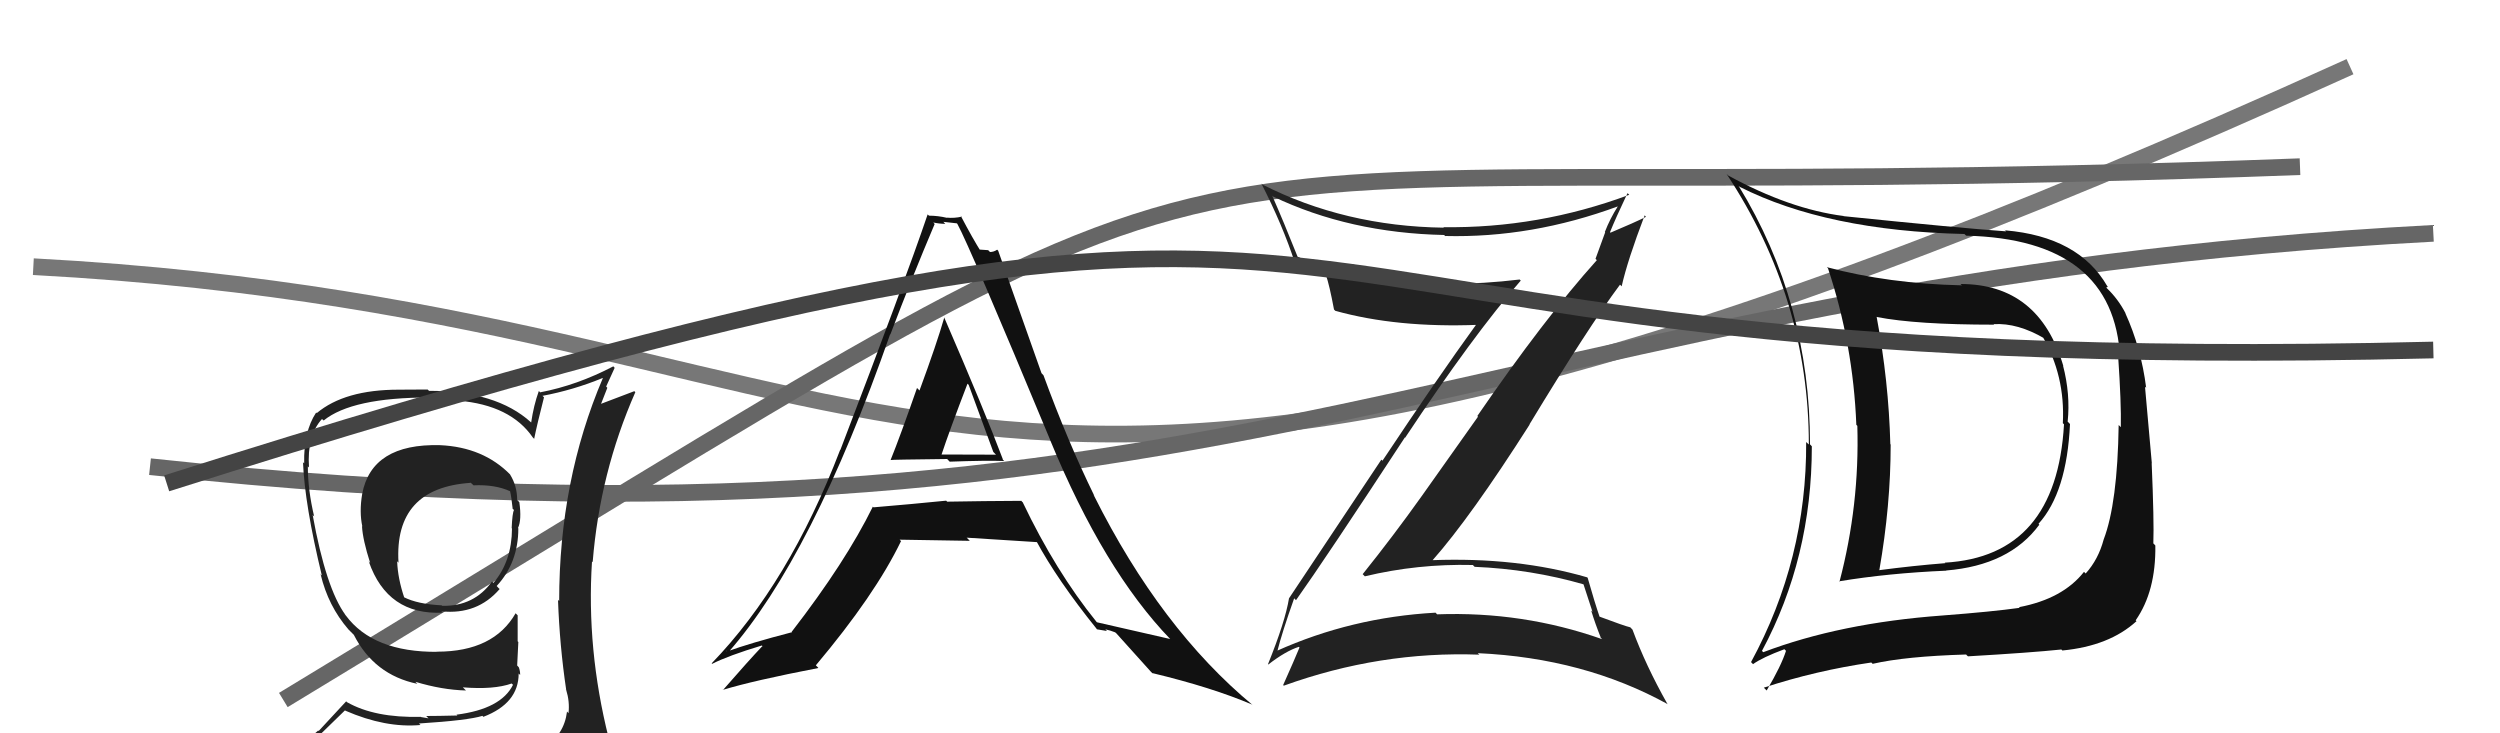
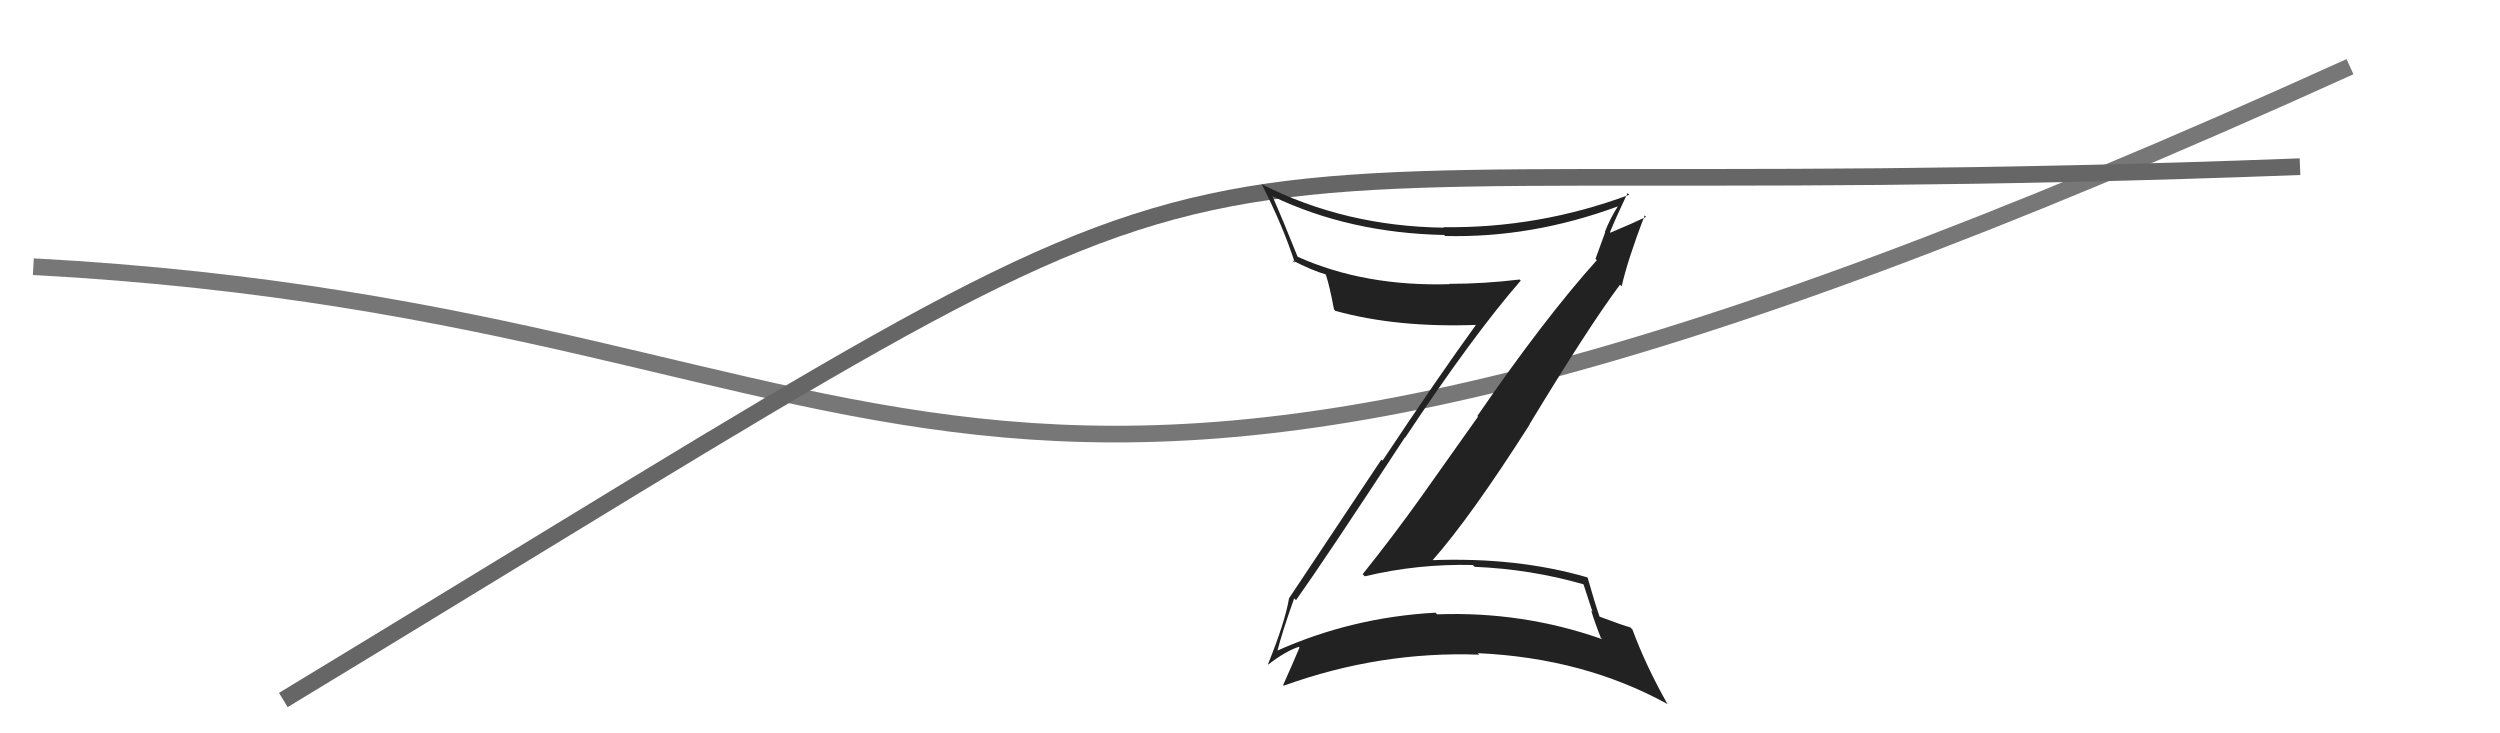
<svg xmlns="http://www.w3.org/2000/svg" width="150" height="44" viewBox="0,0,150,44">
  <path d="M2 16 C58 19,55 43,141 4" stroke="#777" fill="none" />
-   <path d="M9 28 C74 35,89 17,146 14" stroke="#666" fill="none" />
  <path d="M17 42 C83 2,59 13,138 10" stroke="#666" fill="none" />
  <path fill="#222" d="M77.80 36.05L77.66 35.91L77.76 36.01Q79.53 33.52 84.29 26.25L84.30 26.26L84.31 26.26Q88.39 20.11 91.25 16.83L91.25 16.84L91.18 16.77Q89.04 17.03 86.95 17.03L87.09 17.17L86.98 17.05Q81.87 17.20 77.87 15.41L77.86 15.40L77.85 15.39Q77.02 13.30 76.33 11.74L76.35 11.76L76.38 11.79Q80.97 13.98 86.65 14.10L86.74 14.20L86.71 14.16Q91.90 14.29 97.08 12.38L97.04 12.35L97.07 12.38Q96.60 13.12 96.29 13.92L96.31 13.94L95.73 15.53L95.81 15.61Q92.64 19.14 88.64 24.96L88.68 25.00L85.30 29.77L85.30 29.77Q83.59 32.17 81.76 34.45L81.75 34.44L81.89 34.58Q85.05 33.82 88.37 33.90L88.51 34.04L88.48 34.01Q91.85 34.15 95.01 35.06L95.01 35.06L95.55 36.71L95.47 36.63Q95.72 37.45 96.06 38.29L95.96 38.18L96.13 38.35Q91.37 36.67 86.23 36.86L86.19 36.82L86.13 36.76Q81.08 37.04 76.59 39.06L76.54 39.01L76.63 39.11Q76.92 37.95 77.65 35.90ZM76.01 39.78L76.02 39.79L76.10 39.87Q77.13 39.07 77.93 38.81L78.02 38.90L77.97 38.85Q77.67 39.58 76.99 41.10L77.06 41.18L77.03 41.14Q82.79 39.06 88.76 39.28L88.78 39.31L88.67 39.19Q95.05 39.48 100.08 42.26L100.07 42.26L100.03 42.21Q98.75 39.94 97.95 37.78L97.97 37.80L97.82 37.64Q97.47 37.56 95.95 36.99L95.85 36.89L95.98 37.02Q95.68 36.15 95.26 34.67L95.19 34.60L95.23 34.64Q91.04 33.42 85.94 33.61L85.98 33.64L85.95 33.62Q88.24 31.03 91.78 25.47L91.68 25.38L91.77 25.46Q95.30 19.63 97.20 17.08L97.17 17.05L97.30 17.18Q97.65 15.62 98.68 12.92L98.73 12.98L98.76 13.01Q98.08 13.35 96.63 13.96L96.72 14.05L96.60 13.93Q96.93 13.11 97.65 11.59L97.74 11.67L97.75 11.69Q92.31 13.71 86.60 13.63L86.72 13.75L86.63 13.66Q80.69 13.58 75.74 11.07L75.81 11.14L75.68 11.01Q76.96 13.51 77.69 15.76L77.68 15.76L77.54 15.62Q78.73 16.23 79.53 16.46L79.57 16.50L79.55 16.48Q79.77 17.12 80.04 18.57L80.08 18.61L80.12 18.65Q83.82 19.68 88.69 19.49L88.72 19.52L88.61 19.42Q86.26 22.66 82.95 27.64L82.88 27.58L77.34 35.90L77.34 35.90Q77.11 37.30 76.08 39.85Z" />
-   <path fill="#111" d="M53.46 27.61L53.46 27.61L53.46 27.60Q53.44 27.58 56.82 27.54L56.82 27.53L56.98 27.70Q59.19 27.62 60.25 27.66L60.12 27.53L60.18 27.58Q59.08 24.65 56.64 19.02L56.76 19.14L56.66 19.04Q56.22 20.58 55.17 23.43L55.10 23.36L55.02 23.28Q54.01 26.18 53.44 27.59ZM61.33 30.11L61.27 30.04L61.27 30.05Q59.03 30.06 56.83 30.10L56.94 30.21L56.77 30.04Q54.69 30.25 52.41 30.44L52.30 30.33L52.37 30.40Q50.74 33.72 47.50 37.91L47.64 38.04L47.53 37.93Q44.99 38.59 43.62 39.09L43.52 38.98L43.69 39.15Q48.73 33.42 53.41 20.05L53.40 20.05L53.42 20.07Q54.71 16.67 56.08 13.44L55.98 13.33L56.00 13.35Q56.37 13.43 56.72 13.43L56.60 13.31L57.41 13.40L57.44 13.43Q58.18 14.78 63.02 26.42L62.98 26.39L63.02 26.43Q66.22 34.20 70.22 38.35L70.20 38.33L70.21 38.34Q69.71 38.22 65.83 37.34L65.81 37.33L65.79 37.31Q63.34 34.28 61.36 30.13ZM65.80 37.74L65.82 37.76L66.42 37.86L66.32 37.76Q66.61 37.82 66.91 37.94L66.92 37.95L66.98 38.00Q67.22 38.28 69.05 40.30L69.17 40.42L69.12 40.38Q72.74 41.25 75.14 42.28L75.04 42.18L75.18 42.32Q69.64 37.73 65.64 29.74L65.57 29.66L65.66 29.75Q64.06 26.48 62.61 22.52L62.49 22.39L59.89 15.04L59.83 14.98Q59.63 15.12 59.40 15.12L59.29 15.01L58.71 14.97L58.87 15.12Q58.36 14.31 57.64 12.94L57.77 13.07L57.70 13.00Q57.27 13.10 56.81 13.06L56.64 12.89L56.82 13.07Q56.27 12.94 55.74 12.94L55.64 12.85L55.66 12.86Q54.31 16.84 50.42 27.00L50.35 26.93L50.41 26.99Q47.34 35.00 42.70 39.80L42.58 39.68L42.73 39.83Q43.69 39.34 45.71 38.73L45.80 38.82L45.74 38.77Q44.94 39.61 43.38 41.40L43.35 41.36L43.38 41.39Q45.18 40.84 49.10 40.08L49.08 40.05L48.95 39.92Q52.50 35.70 54.06 32.47L54.10 32.51L53.98 32.38Q55.87 32.41 58.19 32.45L58.10 32.36L58.00 32.26Q60.89 32.45 62.26 32.53L62.15 32.41L62.15 32.41Q63.43 34.79 65.79 37.72ZM58.05 23.02L58.07 23.04L58.12 23.09Q58.84 25.03 59.60 27.12L59.76 27.28L56.44 27.27L56.48 27.31Q56.98 25.80 58.05 23.02Z" />
-   <path fill="#222" d="M26.41 26.71L26.51 26.81L26.41 26.71Q22.30 26.60 21.73 29.64L21.68 29.59L21.73 29.64Q21.55 30.72 21.74 31.59L21.59 31.45L21.72 31.57Q21.76 32.37 22.21 33.78L22.03 33.59L22.13 33.70Q23.25 36.92 26.57 36.76L26.48 36.68L26.48 36.68Q28.64 36.90 29.98 35.34L29.93 35.30L29.80 35.16Q31.10 33.76 31.10 31.70L31.16 31.76L31.08 31.68Q31.31 31.19 31.16 30.13L31.06 30.03L31.03 30.00Q31.03 29.16 30.61 28.48L30.60 28.47L30.62 28.48Q29.00 26.83 26.41 26.71ZM31.37 45.30L31.24 45.17L31.39 45.31Q29.49 45.81 21.42 46.20L21.37 46.15L21.41 46.19Q19.65 46.17 18.01 45.34L18.04 45.37L17.95 45.28Q18.87 44.41 20.70 42.62L20.70 42.62L20.72 42.64Q23.13 43.69 25.23 43.50L25.22 43.49L25.14 43.41Q28.11 43.22 28.95 42.95L28.88 42.88L29.00 43.01Q31.12 42.20 31.12 40.41L31.20 40.49L31.21 40.49Q31.21 40.26 31.13 40.04L31.03 39.93L31.10 38.52L31.06 38.48Q31.06 37.72 31.06 36.92L30.94 36.80L30.94 36.79Q29.62 39.10 26.23 39.10L26.15 39.02L26.25 39.11Q22.39 39.14 20.75 36.93L20.66 36.83L20.73 36.90Q19.56 35.31 18.76 30.90L18.86 31.00L18.85 30.99Q18.47 29.39 18.47 27.98L18.54 28.05L18.54 28.05Q18.41 26.13 19.32 25.14L19.35 25.17L19.42 25.23Q21.12 23.85 25.76 23.85L25.75 23.84L27.54 24.07L27.51 24.04Q30.64 24.31 31.97 26.25L32.12 26.40L32.05 26.33Q32.22 25.48 32.64 23.84L32.67 23.87L32.55 23.75Q34.41 23.40 36.16 22.68L36.21 22.72L36.17 22.69Q33.55 28.83 33.55 36.06L33.61 36.12L33.48 35.99Q33.58 38.76 33.97 41.38L33.93 41.34L33.97 41.39Q34.19 42.10 34.11 42.79L34.01 42.68L34.02 42.70Q33.85 44.09 32.64 44.85L32.72 44.93L32.72 44.93Q32.12 45.09 31.28 45.21ZM34.26 48.15L34.21 48.10L34.26 48.15Q35.72 48.20 36.48 47.25L36.53 47.30L36.48 47.25Q36.92 46.39 36.80 45.67L36.74 45.61L36.81 45.67Q36.68 45.02 36.49 44.25L36.42 44.18L36.52 44.28Q35.18 38.94 35.52 33.69L35.56 33.73L35.56 33.73Q35.99 28.37 38.12 23.53L38.06 23.47L35.85 24.31L35.98 24.44Q36.22 23.84 36.44 23.27L36.37 23.19L36.88 22.07L36.80 21.98Q34.62 23.12 32.41 23.54L32.29 23.42L32.33 23.46Q32.02 24.32 31.87 25.35L31.88 25.36L31.85 25.33Q29.77 23.45 25.74 23.45L25.66 23.37L23.92 23.38L23.92 23.38Q20.68 23.38 19.00 24.79L18.99 24.77L18.97 24.75Q18.21 25.90 18.25 27.80L18.16 27.72L18.18 27.73Q18.28 30.27 19.31 34.53L19.18 34.40L19.24 34.47Q19.69 36.36 20.91 37.77L20.93 37.79L21.18 38.04L21.29 38.15L21.23 38.09Q22.45 40.49 25.04 41.03L24.95 40.94L24.93 40.91Q26.51 41.39 27.96 41.43L27.96 41.43L27.77 41.24Q29.63 41.39 30.70 41.01L30.74 41.05L30.78 41.09Q30.06 42.54 27.39 42.88L27.44 42.93L27.44 42.93Q26.25 42.96 25.57 42.96L25.71 43.10L25.24 43.02L25.24 43.01Q22.49 43.08 20.82 42.13L20.77 42.08L19.12 43.86L19.09 43.83Q18.19 44.60 17.35 45.55L17.49 45.69L17.48 45.68Q18.35 46.10 19.34 46.29L19.29 46.24L18.56 47.26L18.43 47.13Q21.27 48.34 26.91 48.34L26.89 48.32L27.09 48.29L27.00 48.20Q30.72 48.30 34.29 48.18ZM28.36 29.07L28.37 29.08L28.41 29.12Q29.71 29.06 30.62 29.48L30.59 29.44L30.60 29.45Q30.69 29.84 30.76 30.53L30.70 30.47L30.84 30.60Q30.74 30.77 30.70 31.69L30.87 31.85L30.72 31.70Q30.71 33.68 29.61 34.97L29.60 34.97L29.52 34.89Q28.44 36.39 26.53 36.35L26.50 36.32L26.50 36.32Q25.06 36.25 24.23 35.83L24.16 35.77L24.26 35.87Q23.87 34.72 23.83 33.69L23.79 33.64L23.91 33.76Q23.64 29.27 28.25 28.97Z" />
-   <path fill="#111" d="M117.72 17.13L117.75 17.16L117.70 17.12Q113.31 17.02 109.61 16.03L109.61 16.03L109.68 16.10Q111.19 20.66 111.38 25.49L111.34 25.45L111.44 25.55Q111.58 30.30 110.37 34.90L110.40 34.93L110.34 34.88Q113.28 34.39 116.78 34.24L116.75 34.20L116.77 34.23Q120.57 33.92 122.36 31.48L122.48 31.60L122.31 31.43Q124.01 29.55 124.20 25.44L124.14 25.38L124.06 25.30Q124.23 23.65 123.78 21.93L123.65 21.81L123.80 21.96Q122.35 17.04 117.63 17.04ZM105.80 39.13L105.78 39.12L105.72 39.05Q108.71 33.48 108.71 26.78L108.63 26.69L108.60 26.67Q108.61 18.15 104.31 11.14L104.35 11.18L104.38 11.21Q109.60 13.85 117.86 14.04L117.81 13.99L117.97 14.14Q126.86 14.36 127.21 21.52L127.20 21.51L127.09 21.40Q127.28 24.18 127.25 25.63L127.19 25.57L127.12 25.50Q127.05 30.20 126.22 32.37L126.22 32.37L126.22 32.37Q125.90 33.57 125.14 34.41L125.12 34.39L125.04 34.31Q123.77 35.93 121.14 36.43L121.04 36.33L121.18 36.47Q119.55 36.70 116.54 36.93L116.61 37.00L116.54 36.93Q110.41 37.38 105.80 39.13ZM123.74 39.02L123.78 39.06L123.74 39.03Q126.56 38.76 128.19 37.27L128.15 37.23L128.14 37.22Q129.36 35.47 129.32 32.73L129.22 32.62L129.20 32.61Q129.25 31.29 129.10 27.79L129.11 27.80L128.70 23.20L128.77 23.27Q128.47 20.88 127.52 18.79L127.62 18.89L127.54 18.81Q127.09 17.94 126.41 17.29L126.37 17.26L126.47 17.21L126.43 17.16Q124.72 14.20 120.31 13.82L120.22 13.73L120.36 13.88Q117.63 13.69 110.62 12.97L110.61 12.95L110.62 12.96Q107.39 12.55 103.69 10.53L103.70 10.54L103.59 10.43Q108.53 17.91 108.53 26.67L108.39 26.54L108.37 26.52Q108.41 33.56 105.06 39.73L105.10 39.76L105.18 39.85Q105.73 39.45 107.07 38.95L107.06 38.95L107.16 39.05Q106.88 39.94 106.00 41.43L105.89 41.32L105.83 41.26Q108.93 40.24 112.28 39.75L112.38 39.85L112.36 39.83Q114.31 39.38 117.97 39.27L118.01 39.32L118.08 39.38Q121.86 39.16 123.68 38.97ZM123.70 25.32L123.77 25.39L123.84 25.46Q123.39 33.38 116.68 33.76L116.72 33.79L116.71 33.79Q114.81 33.94 112.75 34.21L112.72 34.17L112.76 34.21Q113.44 30.33 113.44 26.67L113.33 26.56L113.42 26.65Q113.32 22.86 112.60 19.02L112.58 19.00L112.61 19.02Q114.96 19.48 119.65 19.48L119.52 19.36L119.62 19.45Q121.06 19.36 122.69 20.32L122.72 20.34L122.53 20.15Q123.92 22.54 123.77 25.39Z" />
-   <path d="M10 29 C92 3,65 23,146 21" stroke="#444" fill="none" />
</svg>